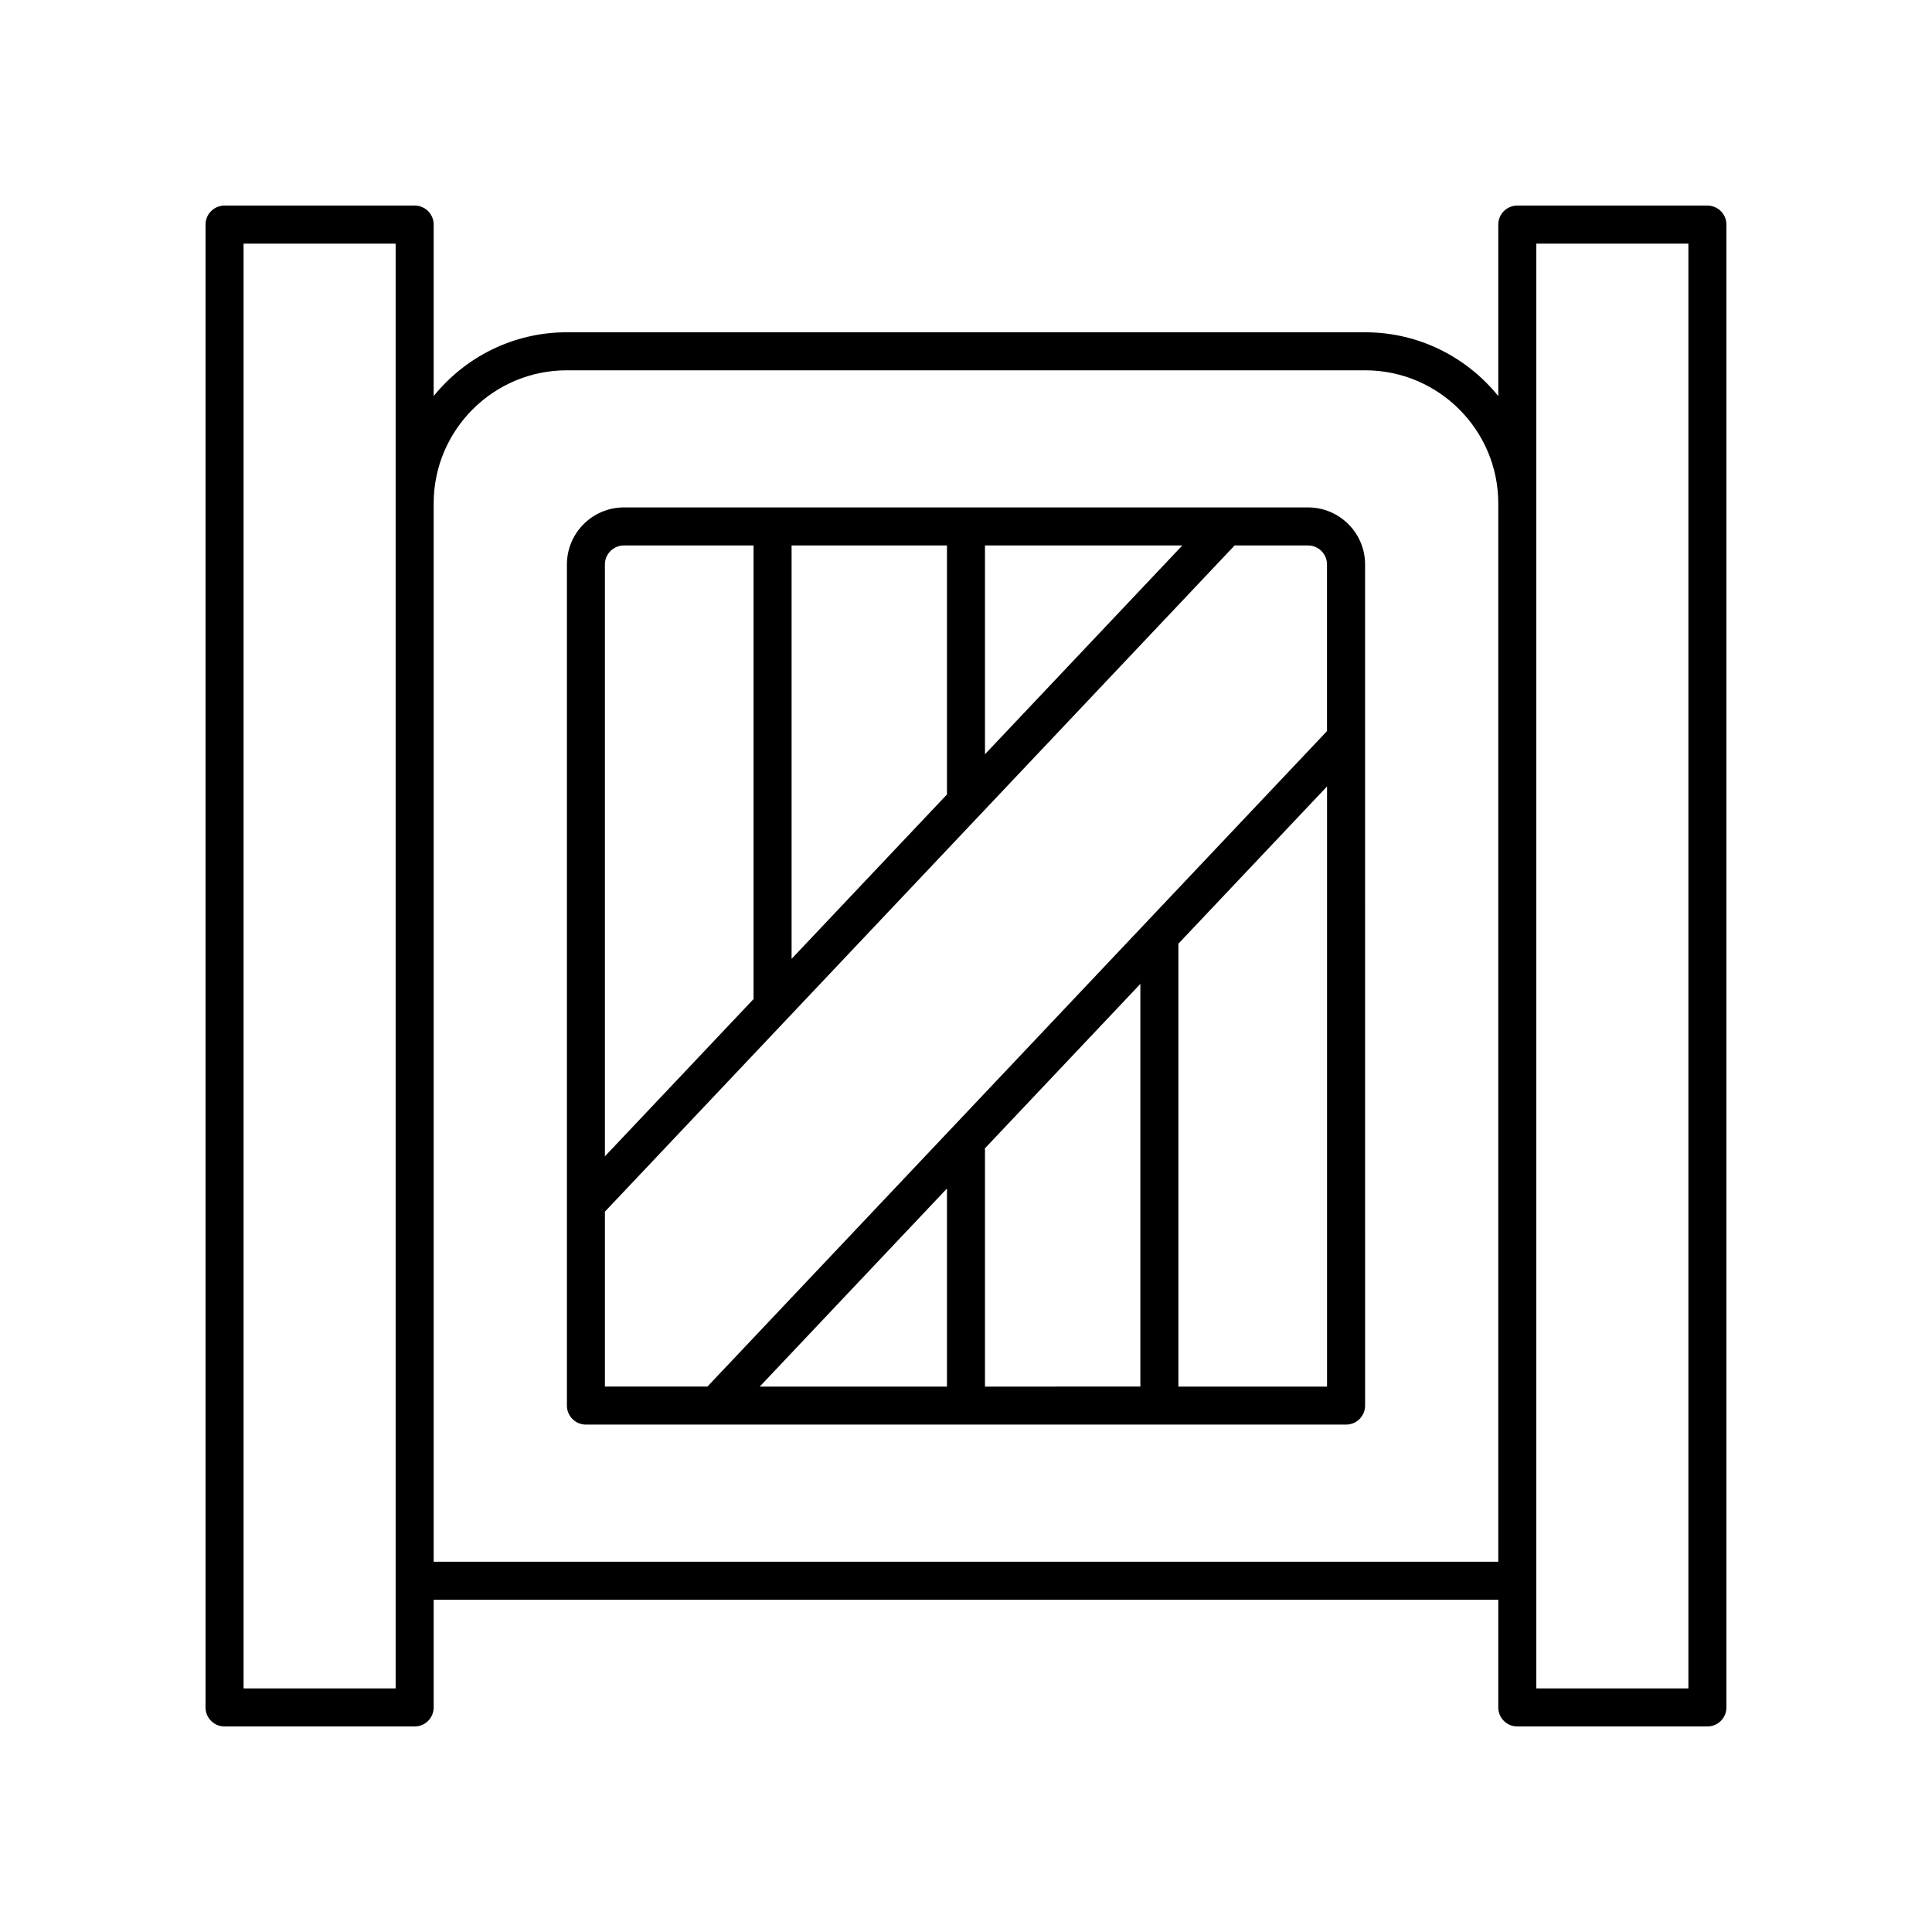
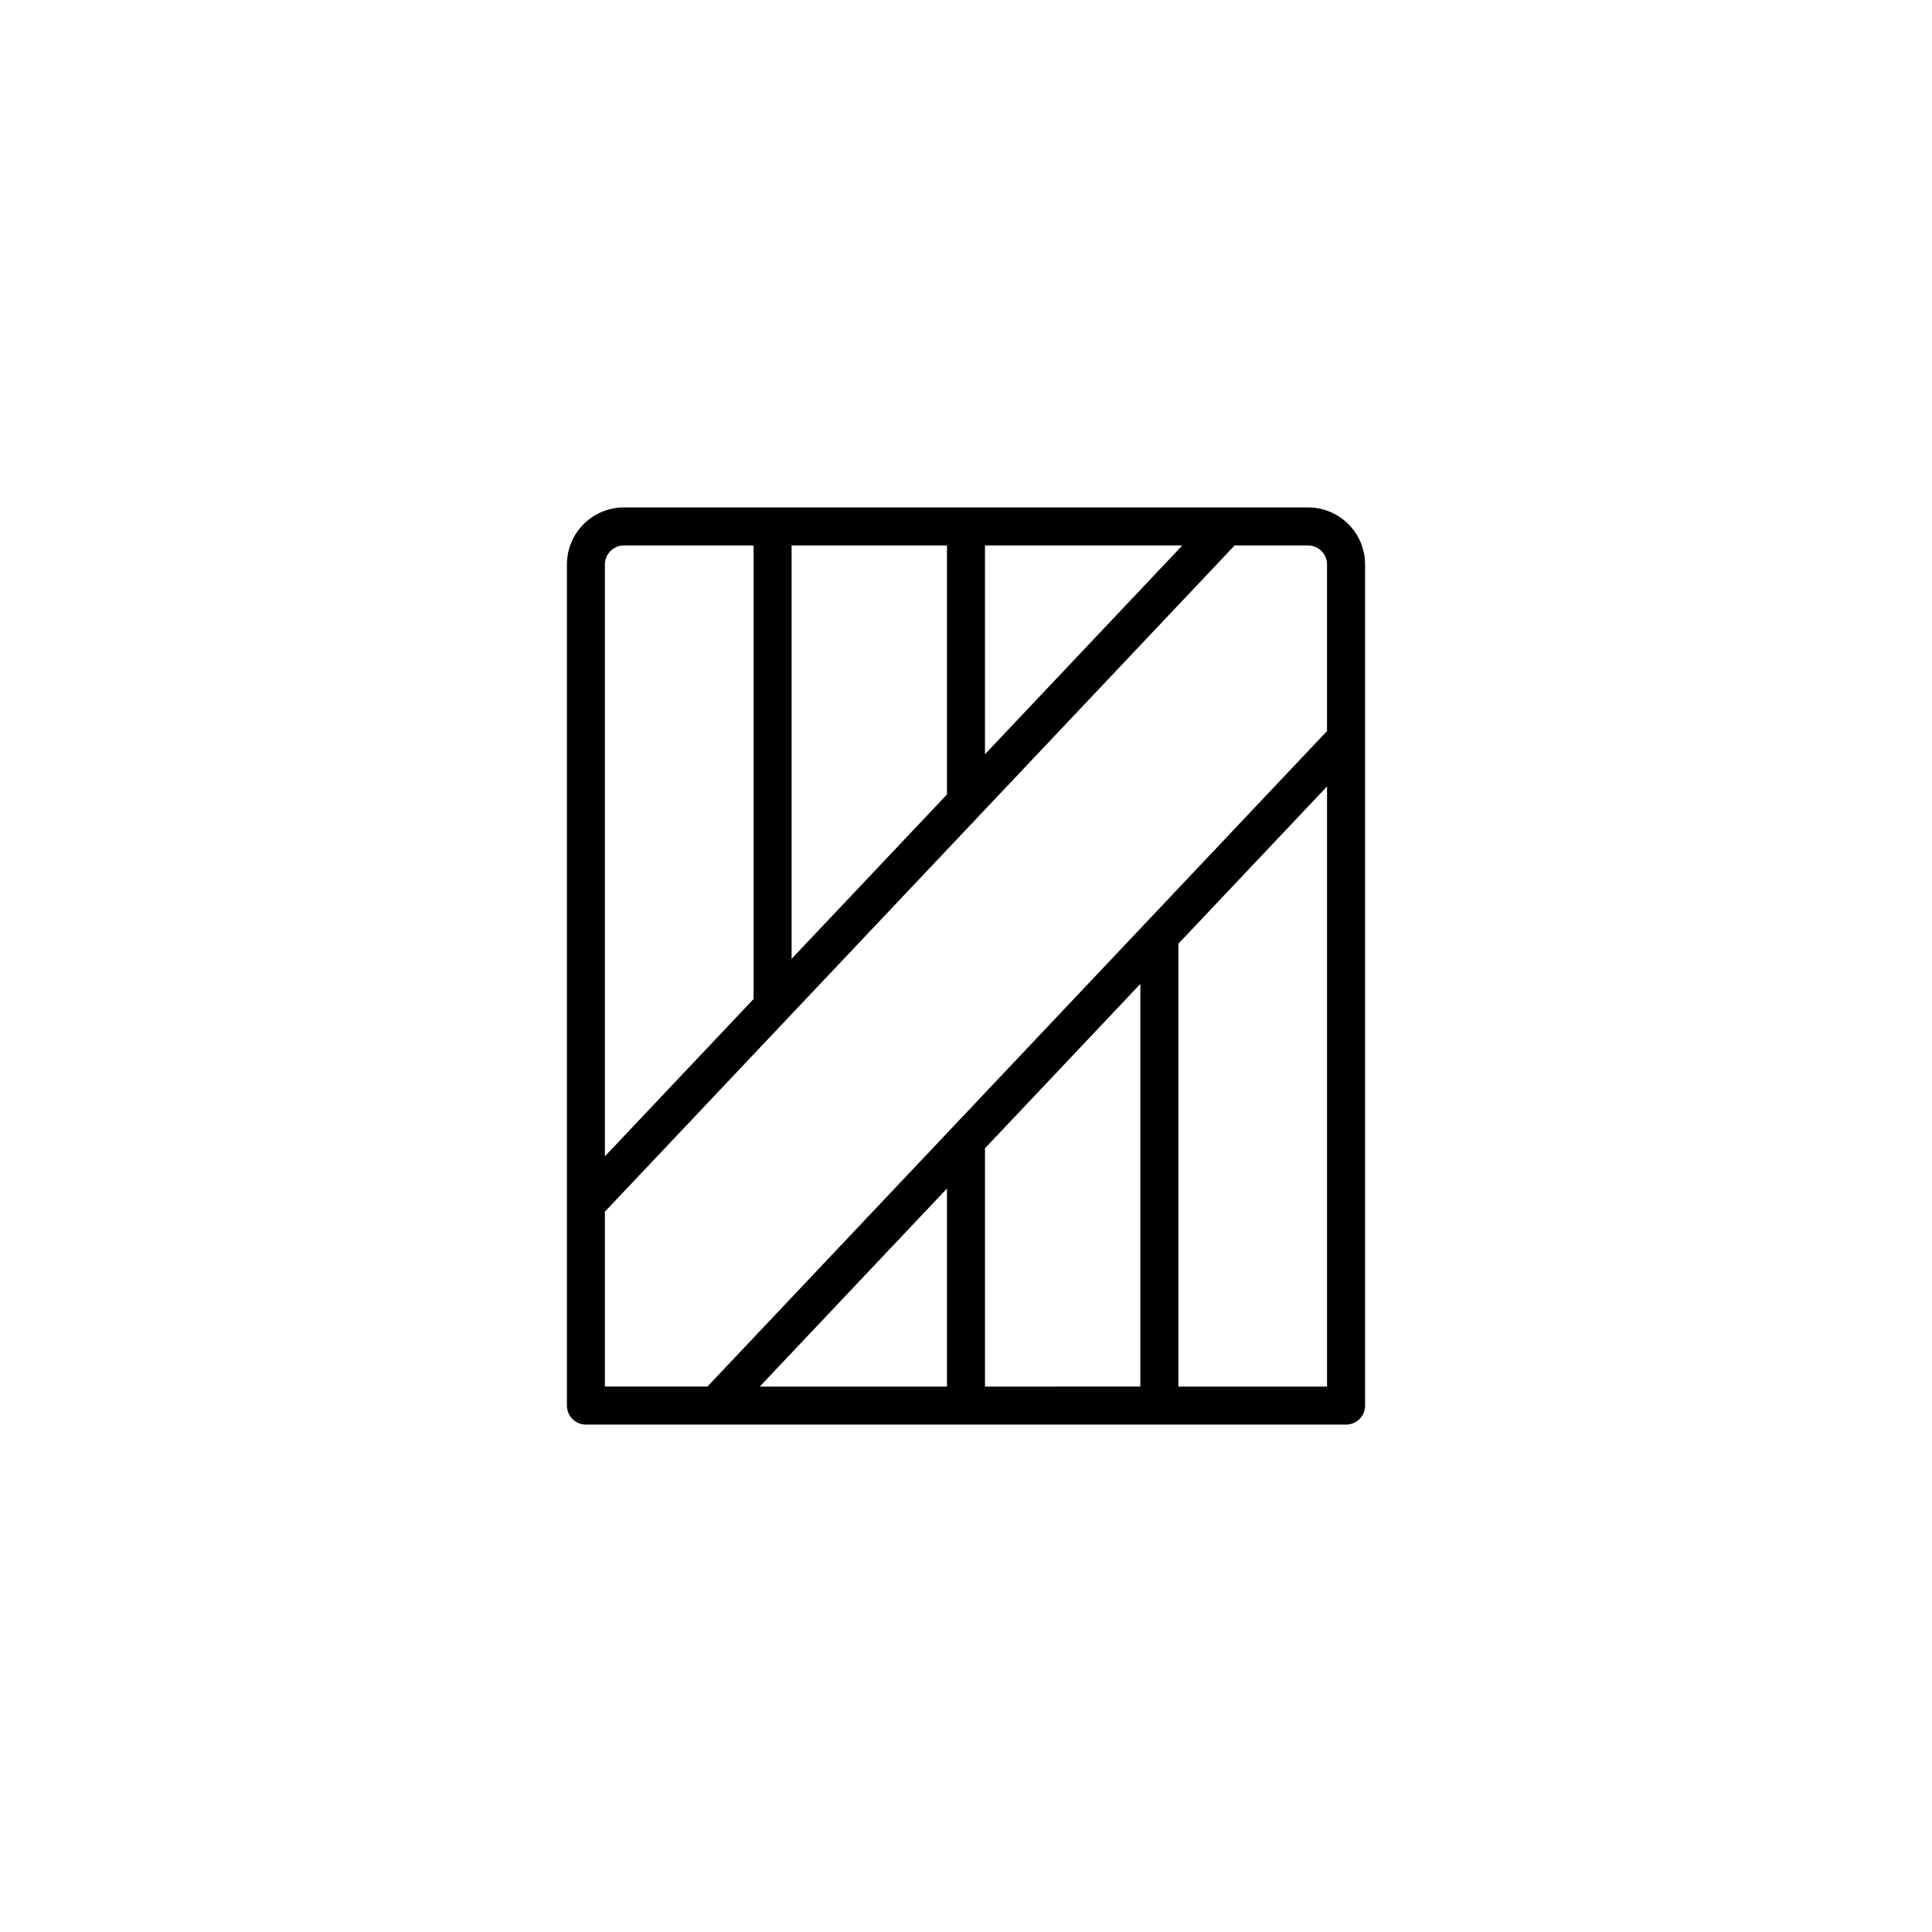
<svg xmlns="http://www.w3.org/2000/svg" fill="#000000" width="800px" height="800px" version="1.1" viewBox="144 144 512 512">
  <g>
-     <path d="m596.48 198.48h-50.383c-2.785 0-5.039 2.254-5.039 5.039v45.445c-8.32-10.297-21.027-16.906-35.266-16.906h-211.6c-14.238 0-26.949 6.609-35.266 16.906v-45.449c0-2.785-2.254-5.039-5.039-5.039l-50.383 0.004c-2.785 0-5.039 2.254-5.039 5.039v392.97c0 2.785 2.254 5.039 5.039 5.039h50.383c2.785 0 5.039-2.254 5.039-5.039v-28.539h282.13v28.535c0 2.785 2.254 5.039 5.039 5.039h50.383c2.785 0 5.039-2.254 5.039-5.039l-0.004-392.97c0-2.785-2.254-5.035-5.039-5.035zm-347.63 392.97h-40.305v-382.89h40.305zm10.078-33.578v-280.47c0-19.445 15.824-35.266 35.266-35.266h211.6c19.445 0 35.266 15.824 35.266 35.266v280.47zm332.51 33.578h-40.305v-382.89h40.305z" />
    <path d="m490.64 278.47h-181.29c-8.336 0-15.113 6.781-15.113 15.113v222.91c0 2.785 2.254 5.039 5.039 5.039h201.45c2.785 0 5.039-2.254 5.039-5.039l-0.004-222.91c0-8.332-6.777-15.113-15.113-15.113zm-136.86 119.63v-109.55h41.176v65.992zm51.25-109.55h52.301l-52.301 55.328zm-95.684 0h34.355v120.21l-39.395 41.676v-156.85c0-2.777 2.262-5.035 5.039-5.035zm-5.039 176.55 166.88-176.55h19.445c2.781 0 5.039 2.258 5.039 5.039v44.156l-47.988 50.77c-0.004 0.004-0.008 0.008-0.012 0.012l-116.2 122.93h-27.164zm100.67-16.738 41.23-43.617v106.71l-41.176 0.004v-62.82c0-0.098-0.051-0.18-0.055-0.277zm-10.02 63.098h-49.621l49.621-52.496zm61.328 0v-117.37l39.395-41.676v159.05z" />
  </g>
</svg>